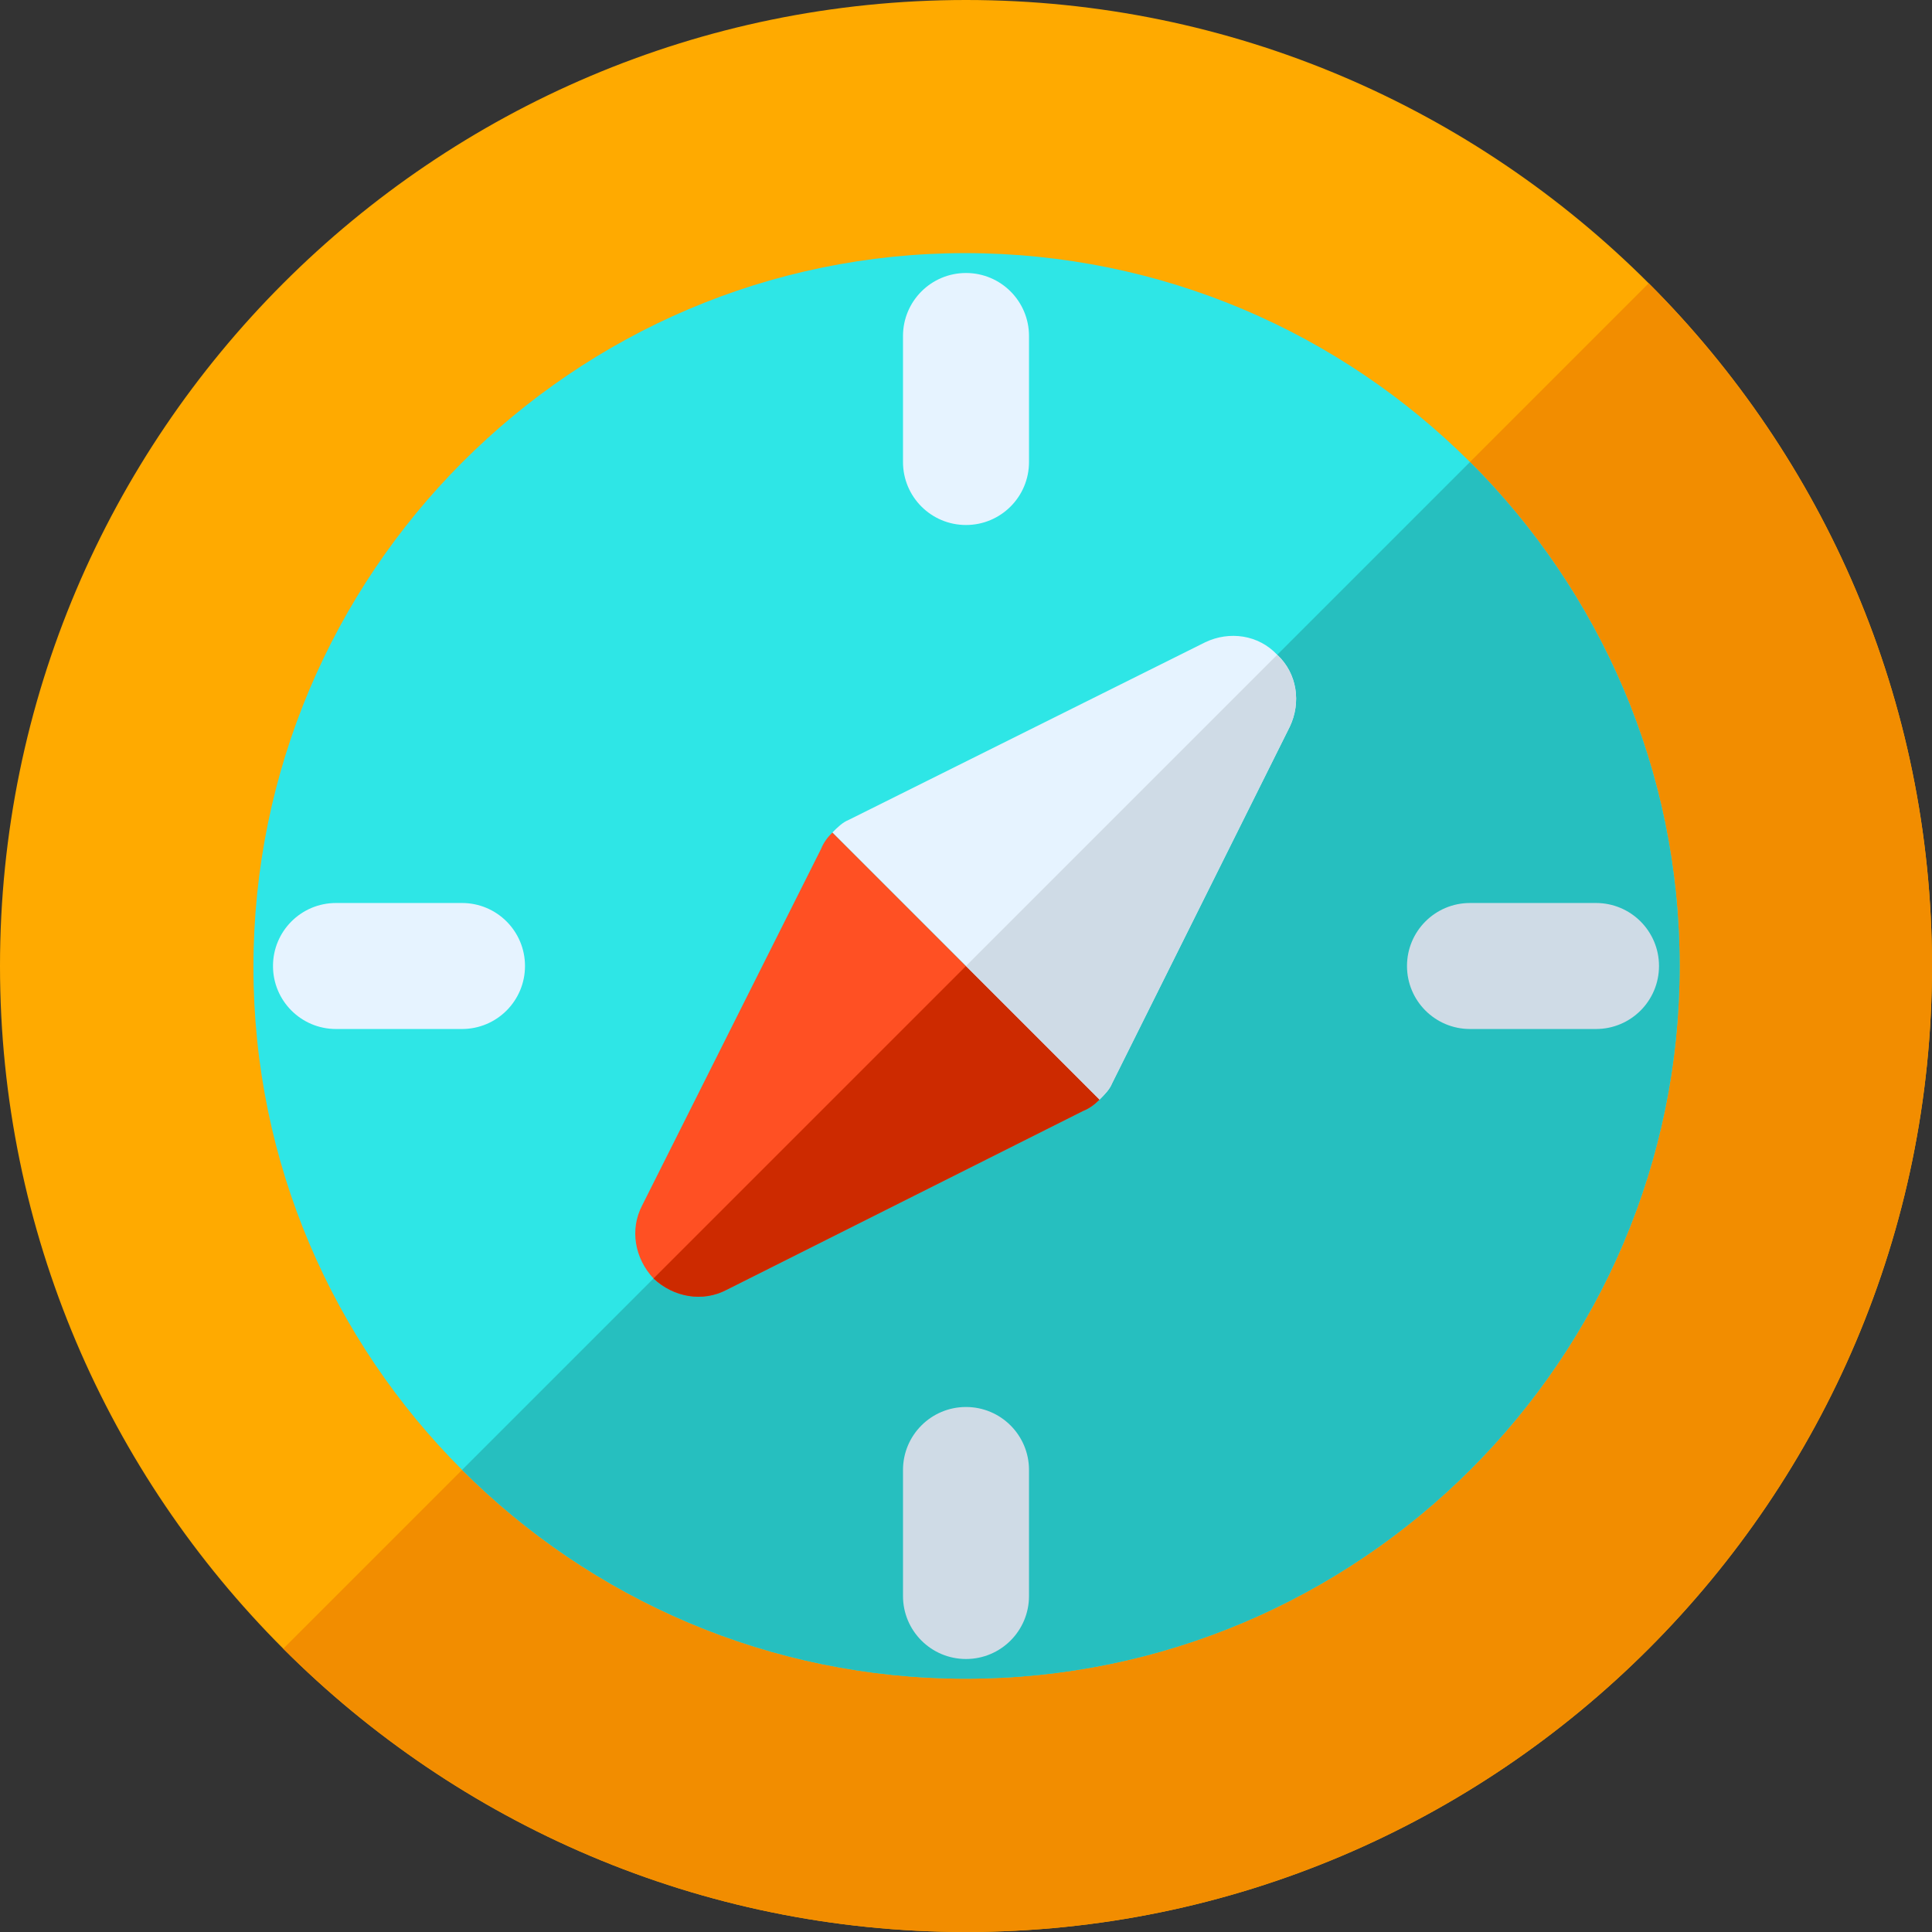
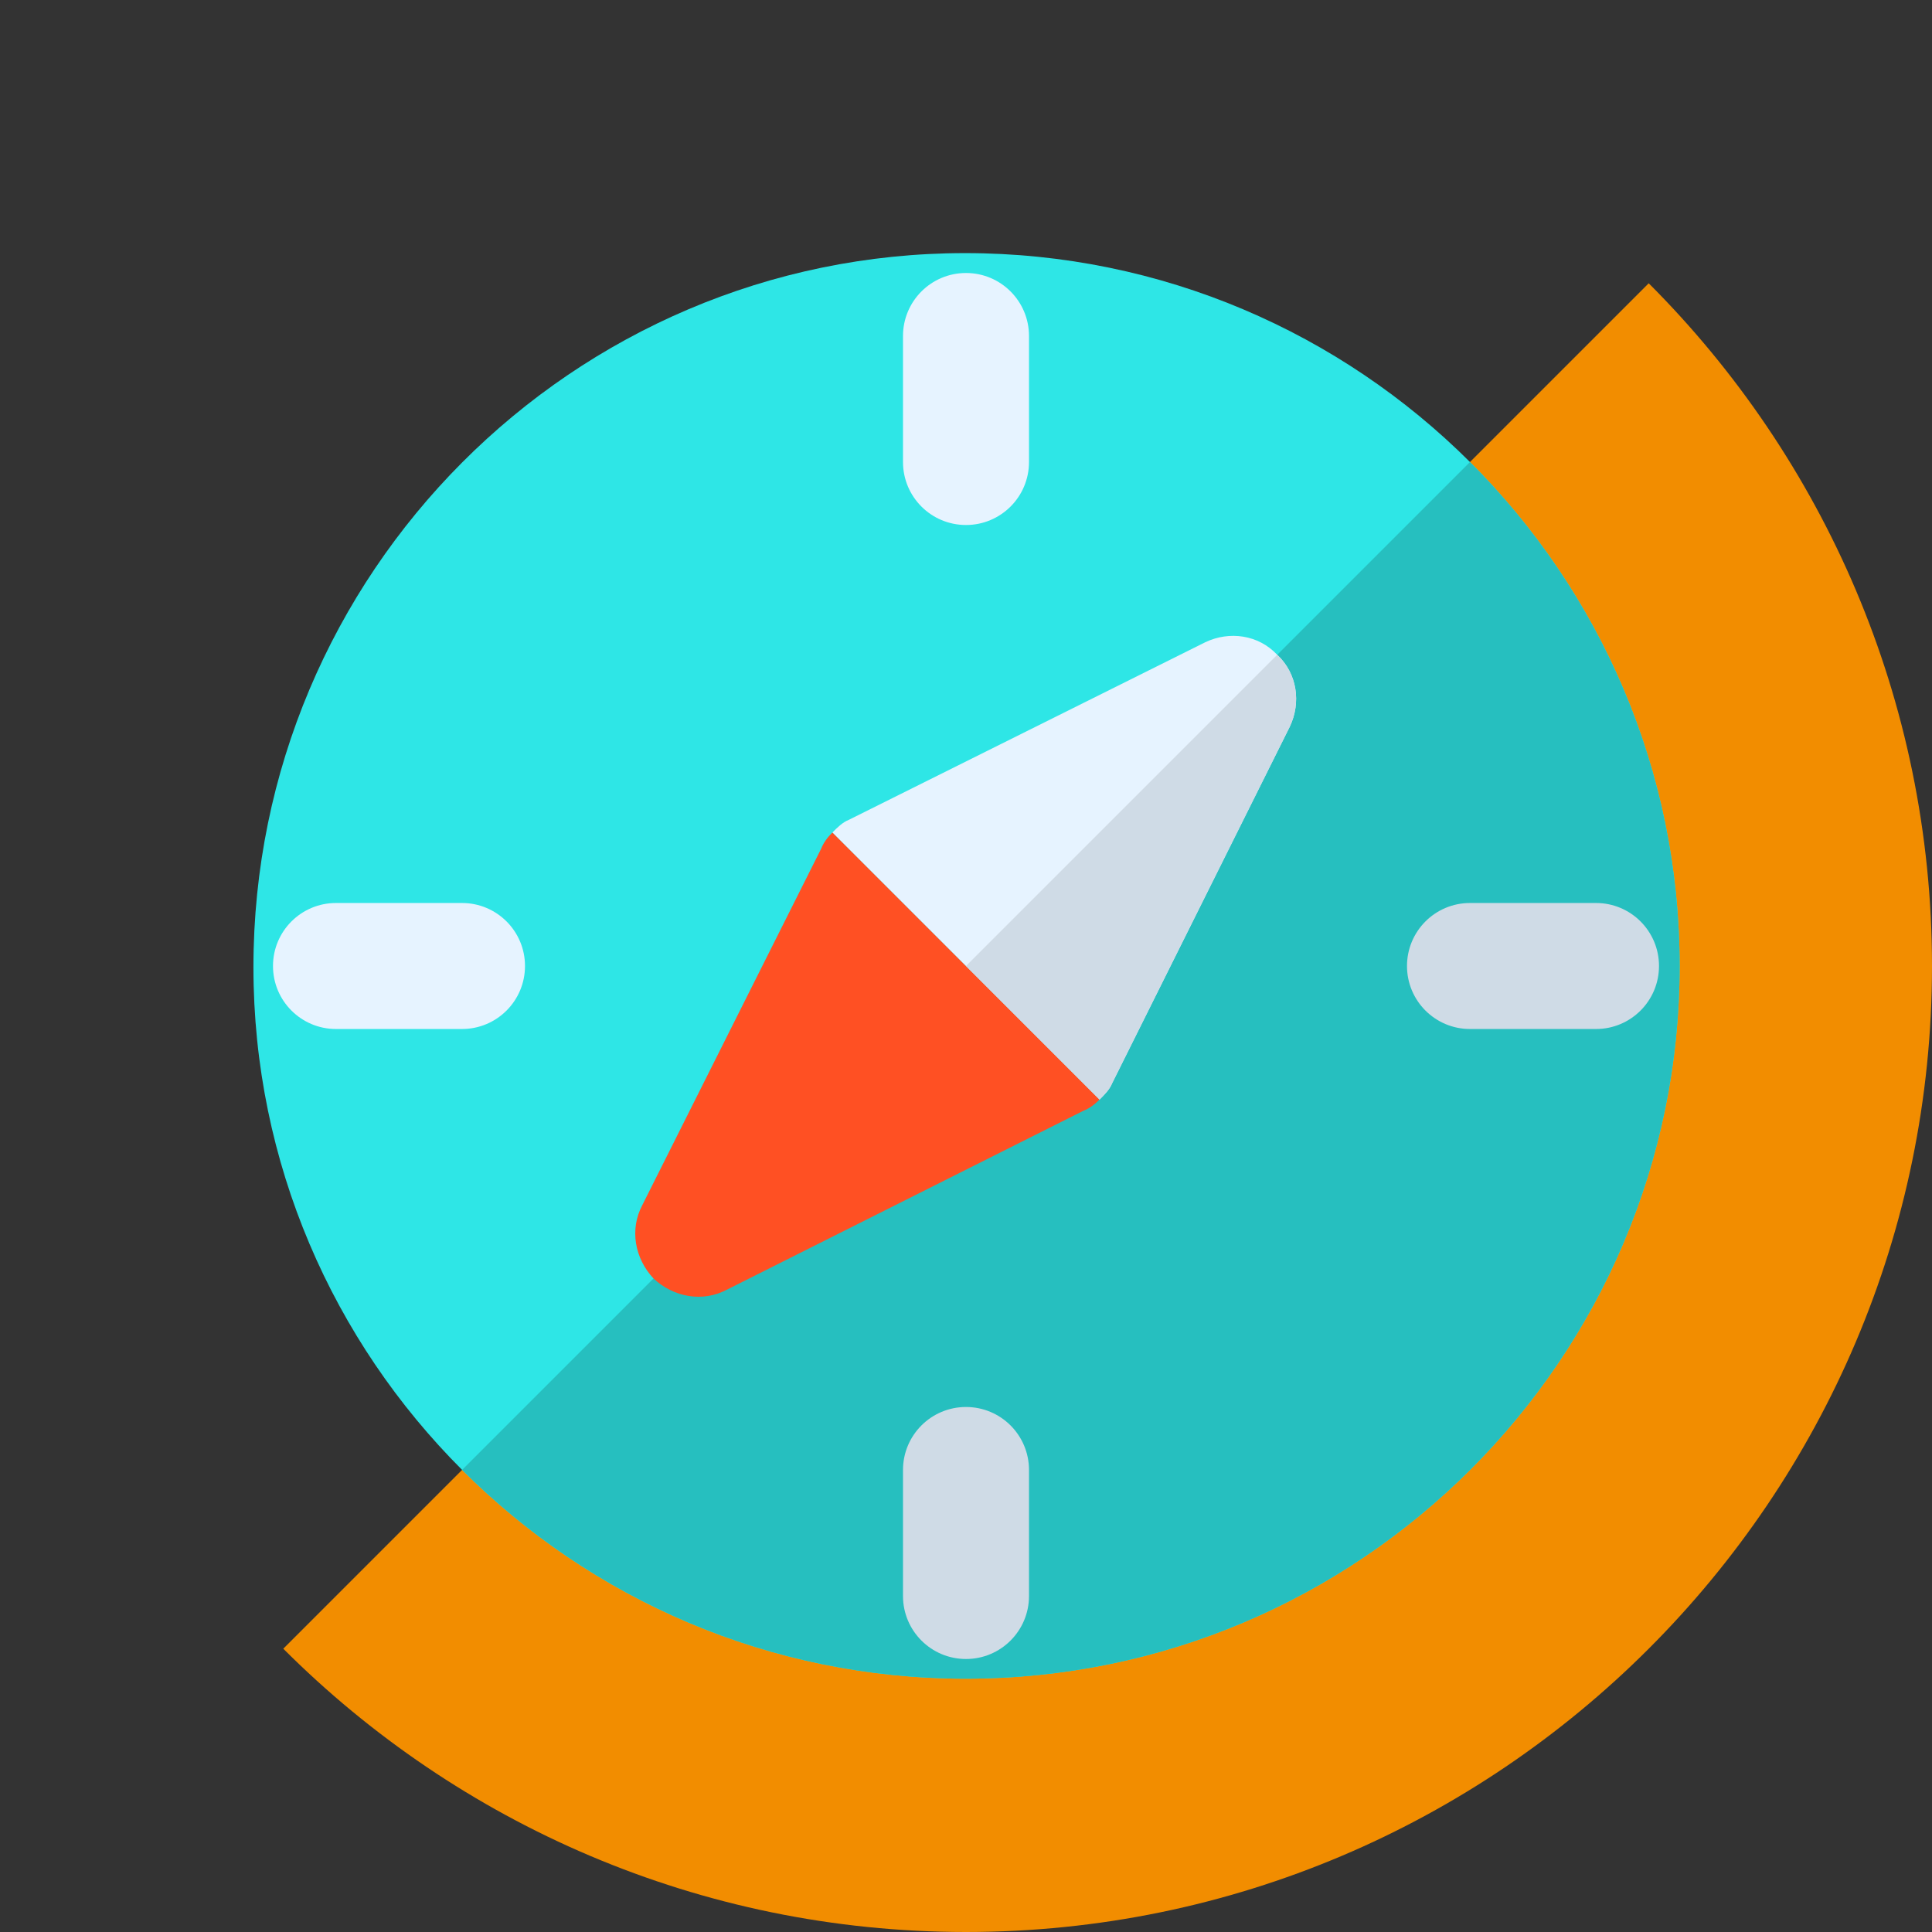
<svg xmlns="http://www.w3.org/2000/svg" height="800px" width="800px" version="1.1" id="Layer_1" viewBox="0 0 512 512" xml:space="preserve">
  <rect x="0" y="0" width="512" height="512" fill="#333333" stroke="none" />
-   <path style="fill:#FFAA00;" d="M256,512C114.848,511.989,0.011,397.152,0,256C0.011,114.848,114.848,0.011,256,0  c141.152,0.011,255.989,114.848,256,256C511.989,397.152,397.152,511.989,256,512L256,512z" />
  <path style="fill:#F28D00;" d="M436.926,75.071L75.071,436.926C121.426,483.282,185.423,511.994,256,512  c141.152-0.011,255.989-114.848,256-256C511.994,185.423,483.282,121.426,436.926,75.071z" />
  <path style="fill:#2EE6E6;" d="M255.913,444.87c-104.076,0-188.75-84.587-188.75-188.554c0-104.348,84.609-189.24,188.597-189.24  c104.413,0,189.359,84.75,189.359,188.924C445.119,360.141,360.239,444.87,255.913,444.87z" />
  <path style="fill:#26BFBF;" d="M255.913,444.87c104.326,0,189.206-84.728,189.206-188.87c0-52.105-21.252-99.348-55.561-133.561  L122.466,389.532C156.649,423.702,203.852,444.87,255.913,444.87z" />
  <g>
    <path style="fill:#CFDBE6;" d="M422.957,272.696h-33.391c-9.228,0-16.696-7.467-16.696-16.696c0-9.228,7.467-16.696,16.696-16.696   h33.391c9.228,0,16.696,7.467,16.696,16.696C439.652,265.228,432.185,272.696,422.957,272.696z" />
    <path style="fill:#CFDBE6;" d="M256,439.652c-9.228,0-16.696-7.467-16.696-16.696v-33.391c0-9.228,7.467-16.696,16.696-16.696   c9.228,0,16.696,7.467,16.696,16.696v33.391C272.696,432.185,265.228,439.652,256,439.652z" />
  </g>
  <g>
    <path style="fill:#E6F3FF;" d="M256,139.13c-9.228,0-16.696-7.467-16.696-16.696V89.043c0-9.228,7.467-16.696,16.696-16.696   c9.228,0,16.696,7.467,16.696,16.696v33.391C272.696,131.663,265.228,139.13,256,139.13z" />
    <path style="fill:#E6F3FF;" d="M122.435,272.696H89.043c-9.228,0-16.696-7.467-16.696-16.696c0-9.228,7.467-16.696,16.696-16.696   h33.391c9.228,0,16.696,7.467,16.696,16.696C139.13,265.228,131.663,272.696,122.435,272.696z" />
  </g>
  <path style="fill:#FF5023;" d="M220.605,220.605c-1.335,1.335-2.337,2.67-3.006,4.341l-47.415,94.496  c-3.338,6.344-2.003,14.025,3.006,19.368c5.341,5.01,13.021,6.344,19.366,3.006l94.499-47.417c1.67-0.667,3.006-1.67,4.341-3.004  L220.605,220.605z" />
-   <path style="fill:#CD2A00;" d="M173.191,338.809c5.341,5.01,13.021,6.344,19.366,3.006l94.499-47.417  c1.67-0.667,3.006-1.67,4.341-3.004L256,256l-82.81,82.808L173.191,338.809z" />
-   <path style="fill:#E6F3FF;" d="M341.816,192.555l-47.083,94.499c-0.667,1.67-2.003,3.004-3.338,4.341l-70.79-70.79  c1.335-1.337,2.672-2.672,4.341-3.34l94.498-47.081c6.344-3.006,14.023-2.003,19.031,3.338  C343.819,178.532,344.82,186.211,341.816,192.555z" />
+   <path style="fill:#E6F3FF;" d="M341.816,192.555l-47.083,94.499c-0.667,1.67-2.003,3.004-3.338,4.341l-70.79-70.79  c1.335-1.337,2.672-2.672,4.341-3.34l94.498-47.081c6.344-3.006,14.023-2.003,19.031,3.338  C343.819,178.532,344.82,186.211,341.816,192.555" />
  <path style="fill:#CFDBE6;" d="M291.395,291.395c1.335-1.337,2.672-2.672,3.338-4.341l47.083-94.499  c3.004-6.344,2.003-14.023-3.34-19.033L256,256L291.395,291.395z" />
</svg>